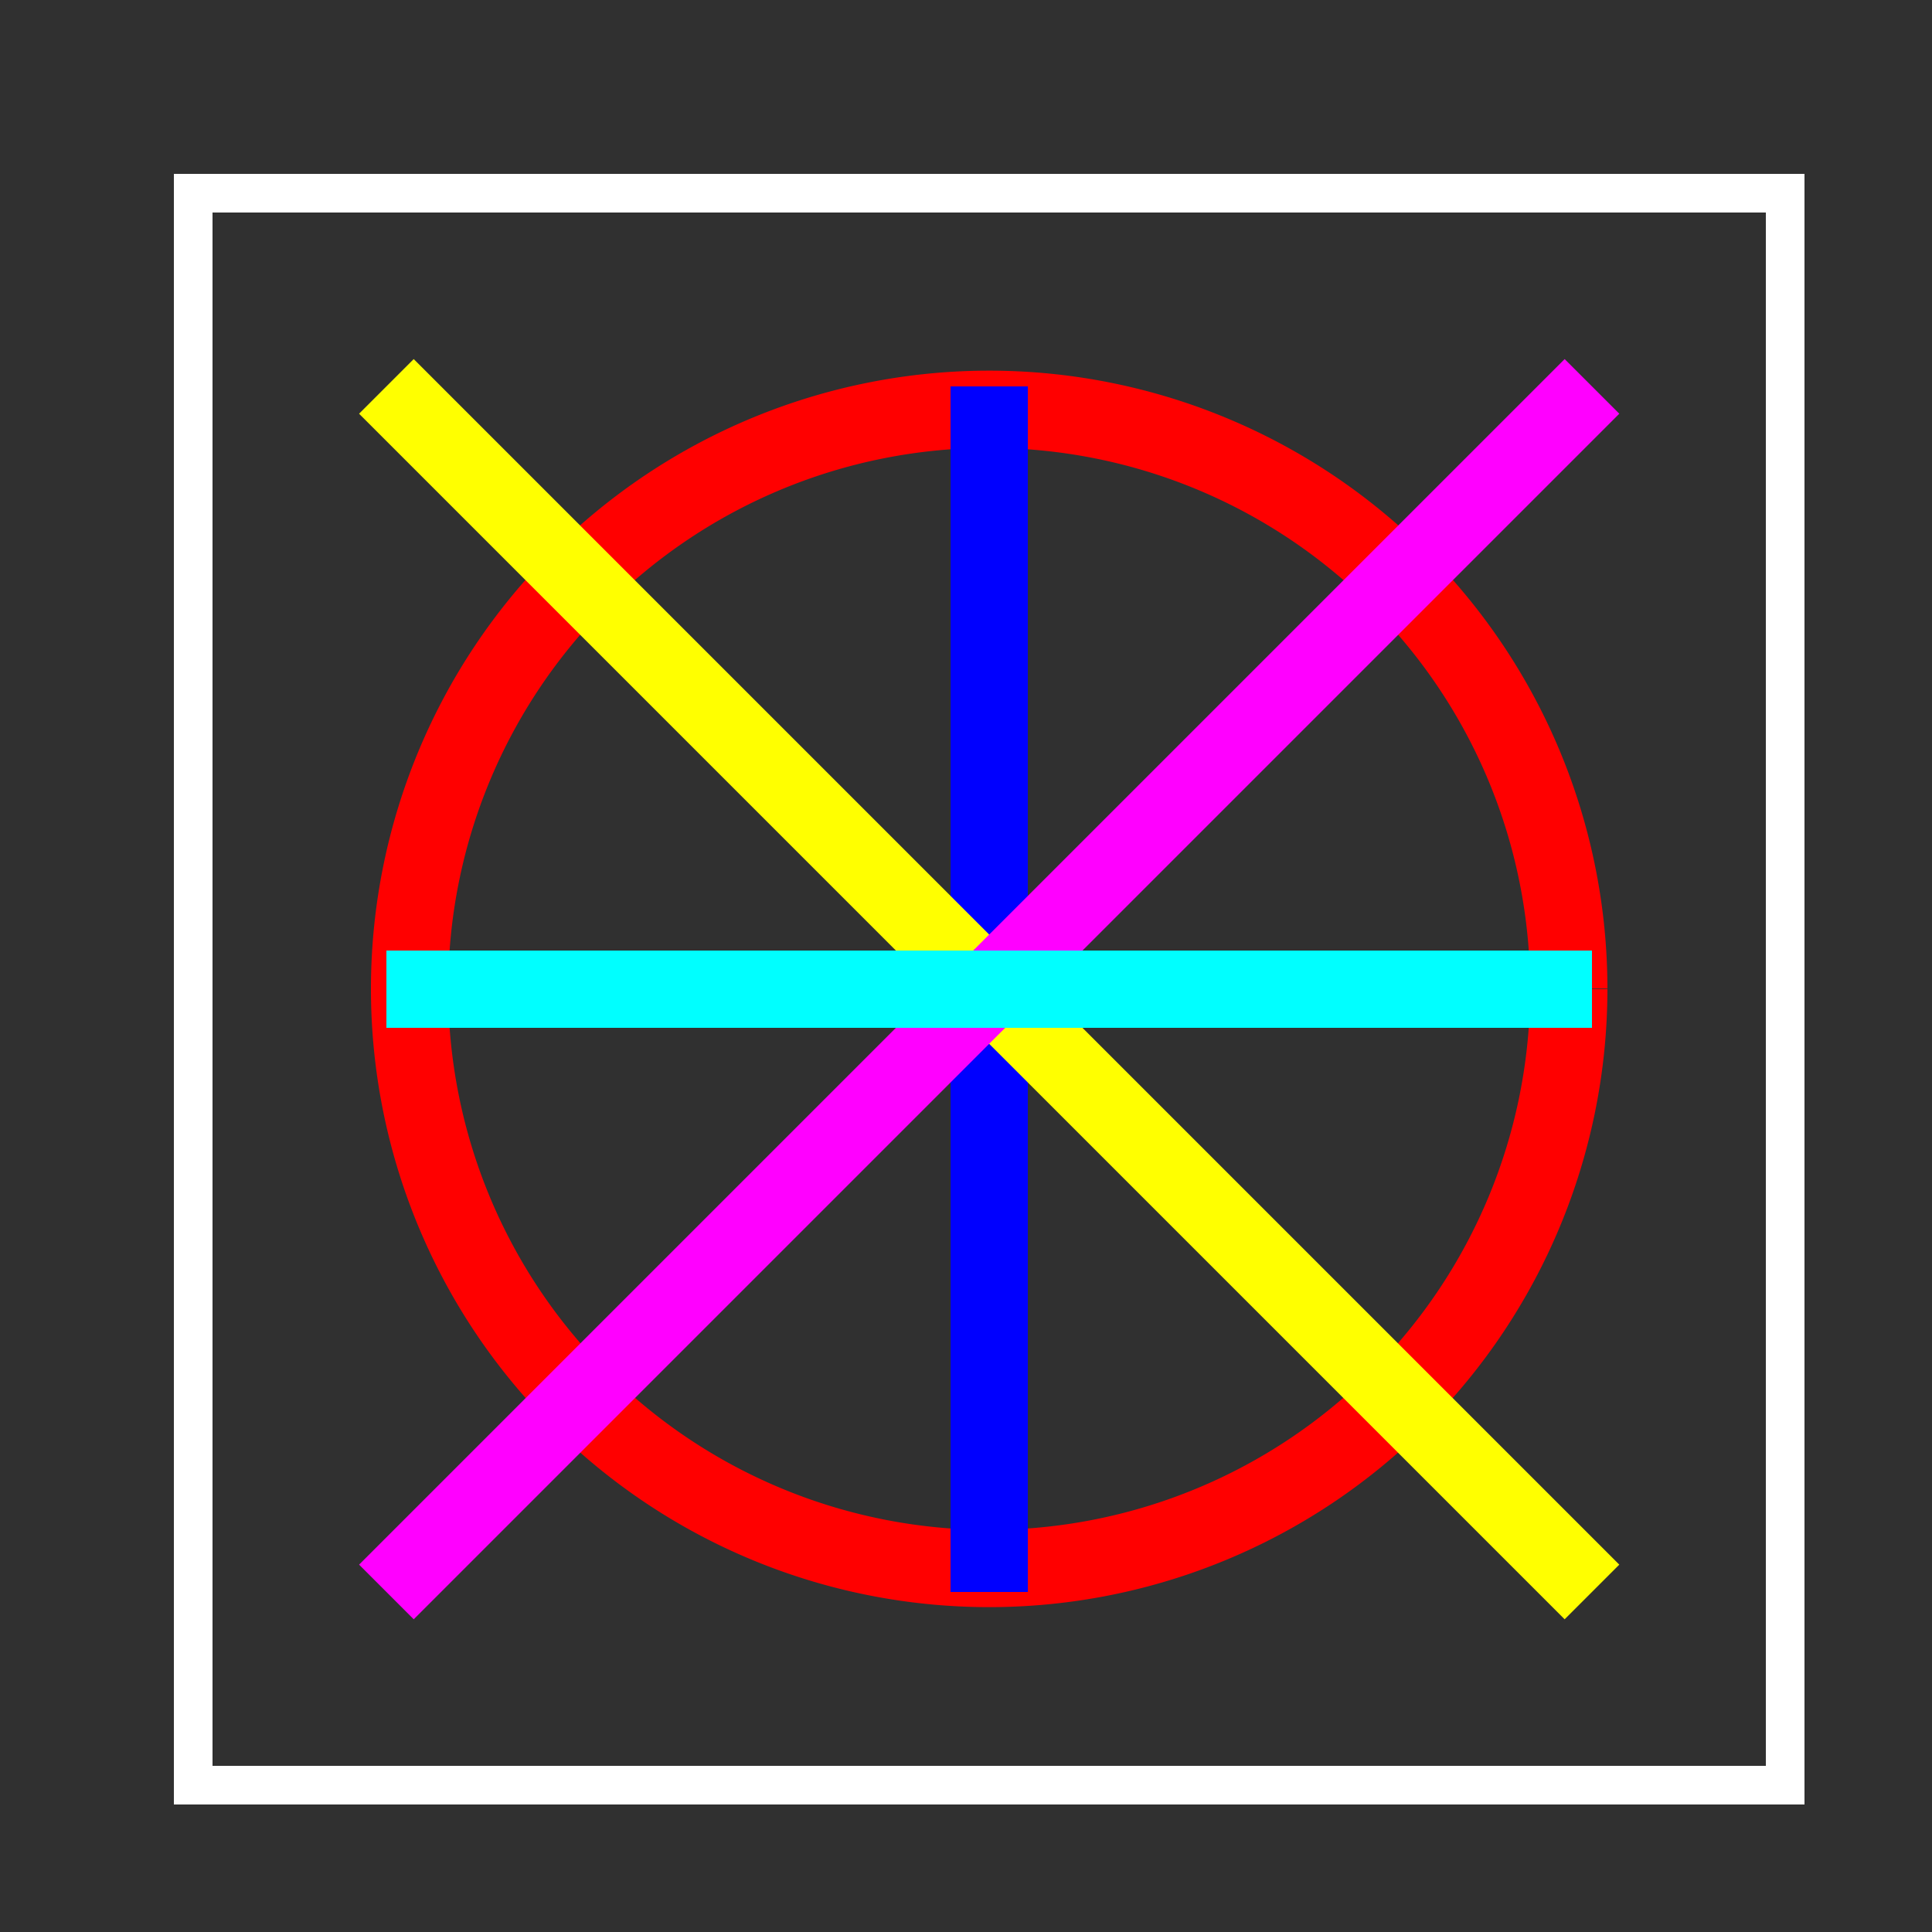
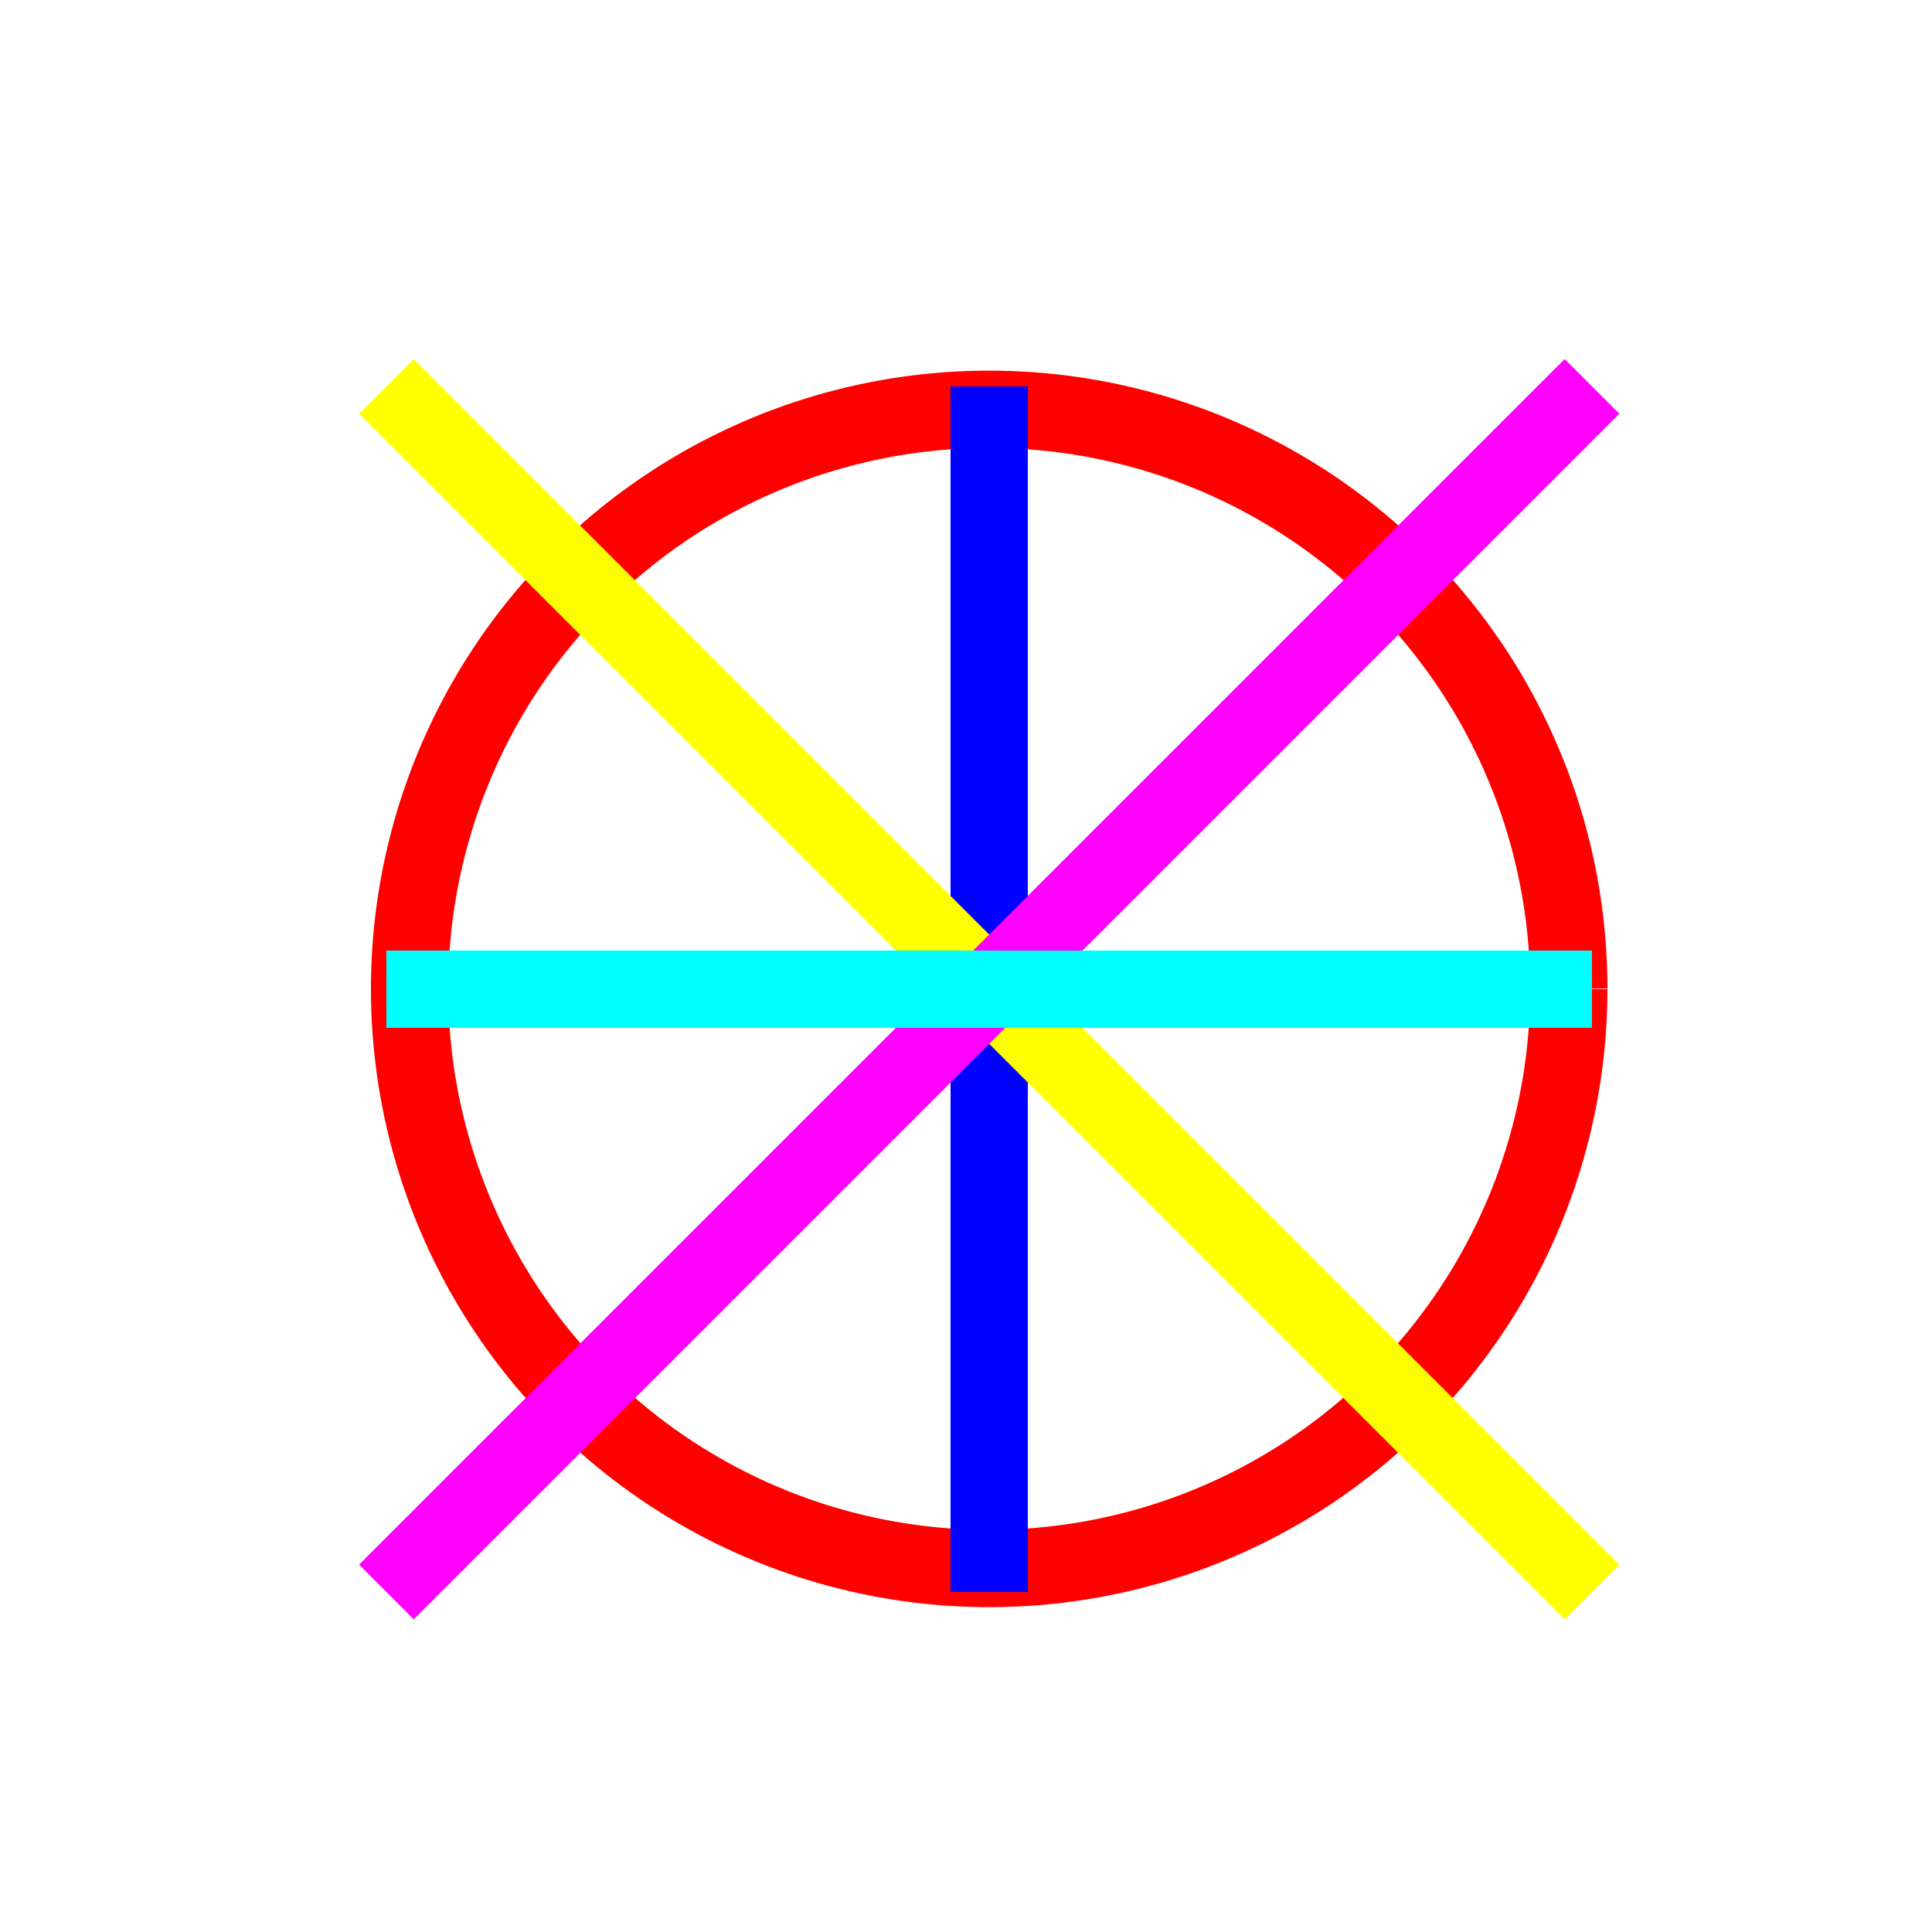
<svg xmlns="http://www.w3.org/2000/svg" width="500" height="500">
  <defs />
  <g>
-     <rect fill="#303030" stroke="none" x="0" y="0" width="512" height="512" />
    <path fill="none" stroke="#FF0000" paint-order="fill stroke markers" d=" M 406 256 A 150 150 0 1 1 406 255.85" stroke-miterlimit="10" stroke-width="20" stroke-dasharray="" />
    <path fill="none" stroke="#00FF00" paint-order="fill stroke markers" d=" M 180 256 L 332 256" stroke-miterlimit="10" stroke-width="20" stroke-dasharray="" />
    <path fill="none" stroke="#0000FF" paint-order="fill stroke markers" d=" M 256 100 L 256 412" stroke-miterlimit="10" stroke-width="20" stroke-dasharray="" />
    <path fill="none" stroke="#FFFF00" paint-order="fill stroke markers" d=" M 100 100 L 412 412" stroke-miterlimit="10" stroke-width="20" stroke-dasharray="" />
    <path fill="none" stroke="#FF00FF" paint-order="fill stroke markers" d=" M 100 412 L 412 100" stroke-miterlimit="10" stroke-width="20" stroke-dasharray="" />
    <path fill="none" stroke="#00FFFF" paint-order="fill stroke markers" d=" M 100 256 L 412 256" stroke-miterlimit="10" stroke-width="20" stroke-dasharray="" />
    <rect fill="none" stroke="#FFFFFF" x="50" y="50" width="412" height="412" stroke-miterlimit="10" stroke-width="10" stroke-dasharray="" />
  </g>
</svg>